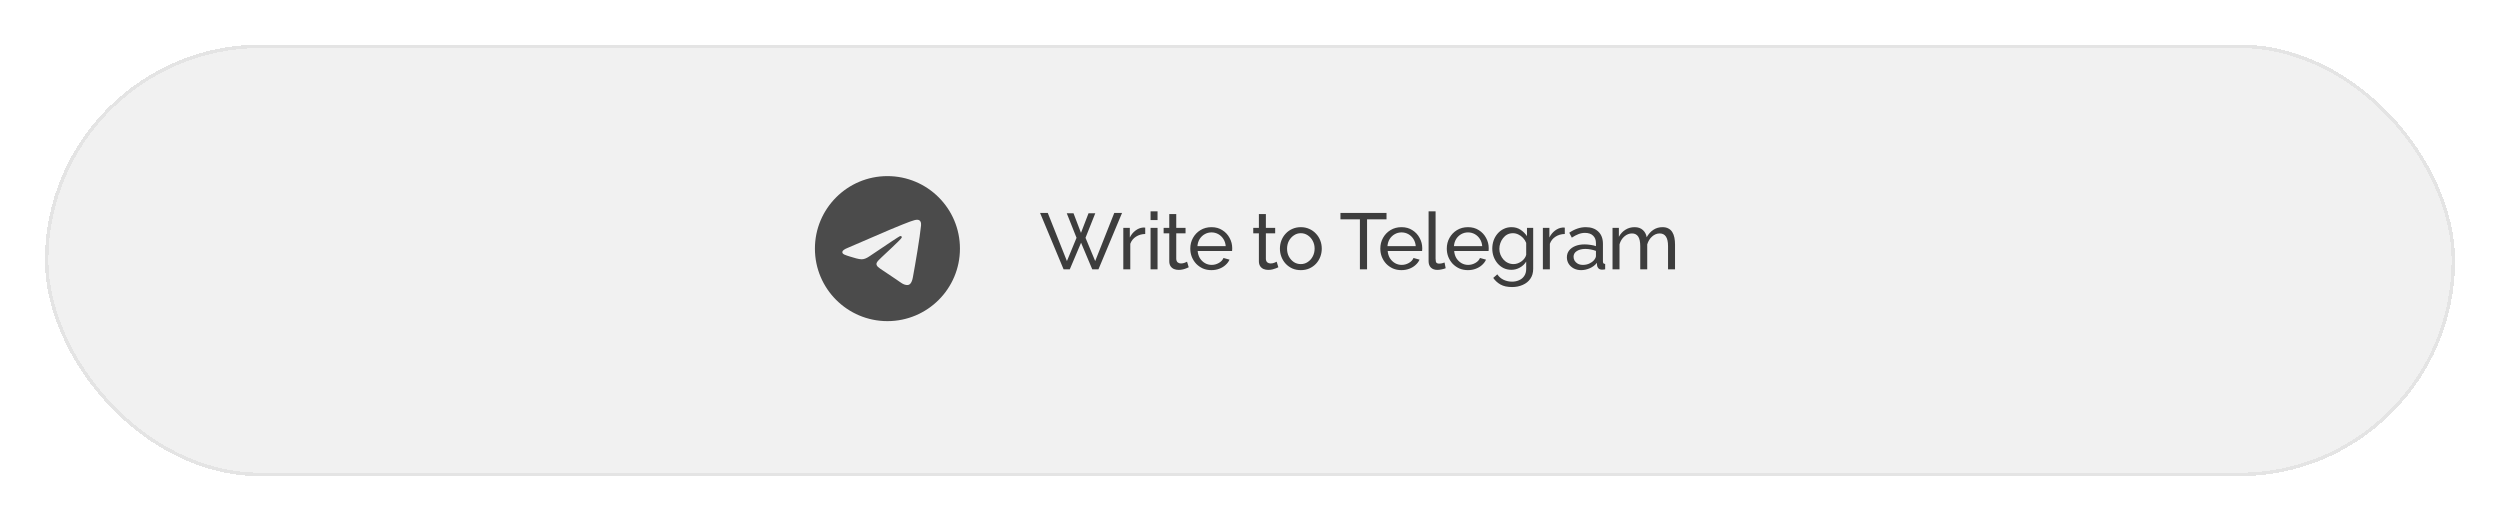
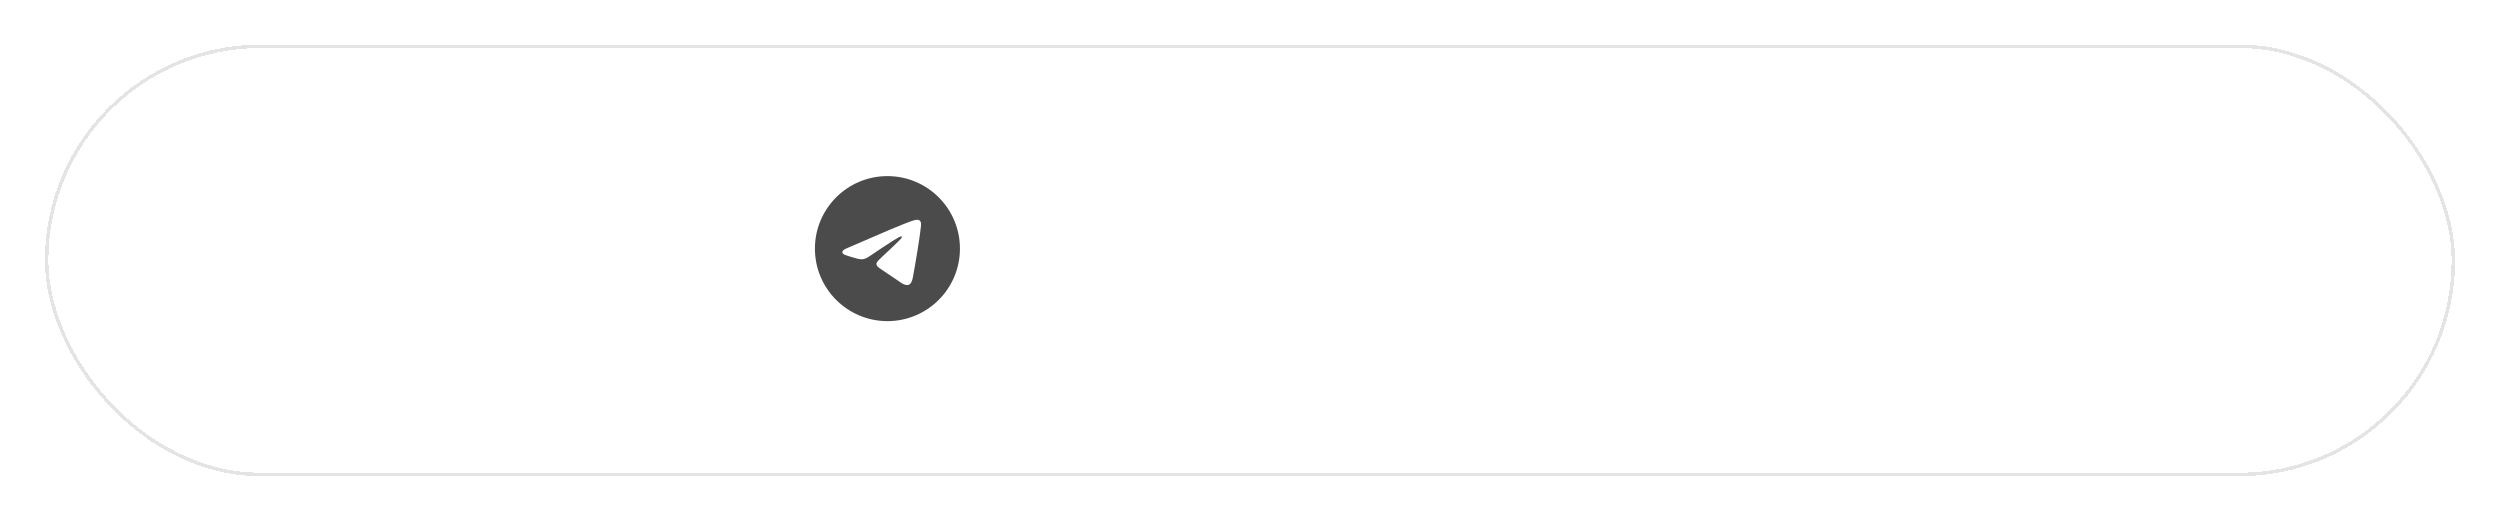
<svg xmlns="http://www.w3.org/2000/svg" width="724" height="151" viewBox="0 0 724 151" fill="none">
  <g filter="url(#filter0_di_110_4472)">
-     <rect x="13" y="9" width="698" height="125" rx="62.5" fill="#F1F1F1" fill-opacity="0.95" shape-rendering="crispEdges" />
    <rect x="13.504" y="9.504" width="696.992" height="123.992" rx="61.996" stroke="#E4E4E4" stroke-width="1.008" shape-rendering="crispEdges" />
  </g>
-   <path d="M308.935 61.762H310.89L313.052 67.443L315.237 61.762H317.192L314.363 68.869L317.169 75.608L322.689 61.67H324.943L318.112 78H316.318L313.075 70.295L309.809 78H308.015L301.207 61.67H303.438L308.981 75.608L311.764 68.869L308.935 61.762ZM331.656 67.765C330.644 67.78 329.747 68.041 328.965 68.547C328.198 69.038 327.654 69.72 327.332 70.594V78H325.308V65.994H327.194V68.777C327.608 67.949 328.152 67.282 328.827 66.776C329.517 66.255 330.237 65.963 330.989 65.902C331.142 65.902 331.272 65.902 331.38 65.902C331.487 65.902 331.579 65.91 331.656 65.925V67.765ZM333.203 78V65.994H335.227V78H333.203ZM333.203 63.74V61.21H335.227V63.74H333.203ZM344.254 77.402C344.085 77.479 343.855 77.578 343.564 77.701C343.273 77.824 342.935 77.931 342.552 78.023C342.169 78.115 341.762 78.161 341.333 78.161C340.842 78.161 340.39 78.077 339.976 77.908C339.562 77.724 339.232 77.448 338.987 77.08C338.742 76.697 338.619 76.221 338.619 75.654V67.581H336.986V65.994H338.619V61.992H340.643V65.994H343.334V67.581H340.643V75.033C340.674 75.462 340.819 75.784 341.08 75.999C341.341 76.198 341.647 76.298 342 76.298C342.399 76.298 342.767 76.229 343.104 76.091C343.441 75.953 343.664 75.853 343.771 75.792L344.254 77.402ZM350.826 78.23C349.921 78.23 349.093 78.069 348.342 77.747C347.606 77.41 346.962 76.957 346.41 76.39C345.873 75.807 345.451 75.14 345.145 74.389C344.853 73.638 344.708 72.84 344.708 71.997C344.708 70.862 344.968 69.827 345.49 68.892C346.011 67.957 346.732 67.205 347.652 66.638C348.587 66.071 349.653 65.787 350.849 65.787C352.06 65.787 353.11 66.078 354 66.661C354.904 67.228 355.602 67.98 356.093 68.915C356.599 69.835 356.852 70.832 356.852 71.905C356.852 72.058 356.844 72.212 356.829 72.365C356.829 72.503 356.821 72.61 356.806 72.687H346.847C346.908 73.469 347.123 74.167 347.491 74.78C347.874 75.378 348.365 75.853 348.963 76.206C349.561 76.543 350.205 76.712 350.895 76.712C351.631 76.712 352.321 76.528 352.965 76.16C353.624 75.792 354.076 75.309 354.322 74.711L356.07 75.194C355.809 75.777 355.418 76.298 354.897 76.758C354.391 77.218 353.785 77.578 353.08 77.839C352.39 78.1 351.638 78.23 350.826 78.23ZM346.778 71.284H354.966C354.904 70.502 354.682 69.812 354.299 69.214C353.915 68.616 353.425 68.148 352.827 67.811C352.229 67.474 351.569 67.305 350.849 67.305C350.143 67.305 349.492 67.474 348.894 67.811C348.296 68.148 347.805 68.616 347.422 69.214C347.054 69.812 346.839 70.502 346.778 71.284ZM370.209 77.402C370.04 77.479 369.81 77.578 369.519 77.701C369.228 77.824 368.89 77.931 368.507 78.023C368.124 78.115 367.717 78.161 367.288 78.161C366.797 78.161 366.345 78.077 365.931 77.908C365.517 77.724 365.187 77.448 364.942 77.08C364.697 76.697 364.574 76.221 364.574 75.654V67.581H362.941V65.994H364.574V61.992H366.598V65.994H369.289V67.581H366.598V75.033C366.629 75.462 366.774 75.784 367.035 75.999C367.296 76.198 367.602 76.298 367.955 76.298C368.354 76.298 368.722 76.229 369.059 76.091C369.396 75.953 369.619 75.853 369.726 75.792L370.209 77.402ZM376.712 78.23C375.807 78.23 374.987 78.069 374.251 77.747C373.515 77.41 372.878 76.957 372.342 76.39C371.805 75.807 371.391 75.14 371.1 74.389C370.808 73.638 370.663 72.848 370.663 72.02C370.663 71.177 370.808 70.379 371.1 69.628C371.391 68.877 371.805 68.217 372.342 67.65C372.878 67.067 373.515 66.615 374.251 66.293C375.002 65.956 375.822 65.787 376.712 65.787C377.616 65.787 378.437 65.956 379.173 66.293C379.909 66.615 380.545 67.067 381.082 67.65C381.634 68.217 382.055 68.877 382.347 69.628C382.638 70.379 382.784 71.177 382.784 72.02C382.784 72.848 382.638 73.638 382.347 74.389C382.055 75.14 381.641 75.807 381.105 76.39C380.568 76.957 379.924 77.41 379.173 77.747C378.437 78.069 377.616 78.23 376.712 78.23ZM372.733 72.043C372.733 72.871 372.909 73.622 373.262 74.297C373.63 74.972 374.113 75.508 374.711 75.907C375.309 76.29 375.976 76.482 376.712 76.482C377.448 76.482 378.115 76.283 378.713 75.884C379.326 75.485 379.809 74.949 380.162 74.274C380.53 73.584 380.714 72.825 380.714 71.997C380.714 71.169 380.53 70.418 380.162 69.743C379.809 69.068 379.326 68.532 378.713 68.133C378.115 67.734 377.448 67.535 376.712 67.535C375.976 67.535 375.309 67.742 374.711 68.156C374.113 68.555 373.63 69.091 373.262 69.766C372.909 70.441 372.733 71.2 372.733 72.043ZM401.535 63.51H395.9V78H393.83V63.51H388.195V61.67H401.535V63.51ZM405.858 78.23C404.953 78.23 404.125 78.069 403.374 77.747C402.638 77.41 401.994 76.957 401.442 76.39C400.905 75.807 400.483 75.14 400.177 74.389C399.885 73.638 399.74 72.84 399.74 71.997C399.74 70.862 400 69.827 400.522 68.892C401.043 67.957 401.764 67.205 402.684 66.638C403.619 66.071 404.685 65.787 405.881 65.787C407.092 65.787 408.142 66.078 409.032 66.661C409.936 67.228 410.634 67.98 411.125 68.915C411.631 69.835 411.884 70.832 411.884 71.905C411.884 72.058 411.876 72.212 411.861 72.365C411.861 72.503 411.853 72.61 411.838 72.687H401.879C401.94 73.469 402.155 74.167 402.523 74.78C402.906 75.378 403.397 75.853 403.995 76.206C404.593 76.543 405.237 76.712 405.927 76.712C406.663 76.712 407.353 76.528 407.997 76.16C408.656 75.792 409.108 75.309 409.354 74.711L411.102 75.194C410.841 75.777 410.45 76.298 409.929 76.758C409.423 77.218 408.817 77.578 408.112 77.839C407.422 78.1 406.67 78.23 405.858 78.23ZM401.81 71.284H409.998C409.936 70.502 409.714 69.812 409.331 69.214C408.947 68.616 408.457 68.148 407.859 67.811C407.261 67.474 406.601 67.305 405.881 67.305C405.175 67.305 404.524 67.474 403.926 67.811C403.328 68.148 402.837 68.616 402.454 69.214C402.086 69.812 401.871 70.502 401.81 71.284ZM413.72 61.21H415.744V74.895C415.744 75.554 415.836 75.961 416.02 76.114C416.204 76.267 416.426 76.344 416.687 76.344C417.009 76.344 417.315 76.313 417.607 76.252C417.898 76.175 418.143 76.099 418.343 76.022L418.665 77.678C418.327 77.816 417.929 77.931 417.469 78.023C417.009 78.115 416.602 78.161 416.25 78.161C415.468 78.161 414.847 77.939 414.387 77.494C413.942 77.049 413.72 76.428 413.72 75.631V61.21ZM425.108 78.23C424.203 78.23 423.375 78.069 422.624 77.747C421.888 77.41 421.244 76.957 420.692 76.39C420.155 75.807 419.733 75.14 419.427 74.389C419.135 73.638 418.99 72.84 418.99 71.997C418.99 70.862 419.25 69.827 419.772 68.892C420.293 67.957 421.014 67.205 421.934 66.638C422.869 66.071 423.935 65.787 425.131 65.787C426.342 65.787 427.392 66.078 428.282 66.661C429.186 67.228 429.884 67.98 430.375 68.915C430.881 69.835 431.134 70.832 431.134 71.905C431.134 72.058 431.126 72.212 431.111 72.365C431.111 72.503 431.103 72.61 431.088 72.687H421.129C421.19 73.469 421.405 74.167 421.773 74.78C422.156 75.378 422.647 75.853 423.245 76.206C423.843 76.543 424.487 76.712 425.177 76.712C425.913 76.712 426.603 76.528 427.247 76.16C427.906 75.792 428.358 75.309 428.604 74.711L430.352 75.194C430.091 75.777 429.7 76.298 429.179 76.758C428.673 77.218 428.067 77.578 427.362 77.839C426.672 78.1 425.92 78.23 425.108 78.23ZM421.06 71.284H429.248C429.186 70.502 428.964 69.812 428.581 69.214C428.197 68.616 427.707 68.148 427.109 67.811C426.511 67.474 425.851 67.305 425.131 67.305C424.425 67.305 423.774 67.474 423.176 67.811C422.578 68.148 422.087 68.616 421.704 69.214C421.336 69.812 421.121 70.502 421.06 71.284ZM437.708 78.138C436.895 78.138 436.144 77.977 435.454 77.655C434.779 77.318 434.196 76.865 433.706 76.298C433.215 75.715 432.832 75.056 432.556 74.32C432.295 73.584 432.165 72.817 432.165 72.02C432.165 71.177 432.295 70.379 432.556 69.628C432.832 68.877 433.215 68.217 433.706 67.65C434.212 67.067 434.802 66.615 435.477 66.293C436.151 65.956 436.903 65.787 437.731 65.787C438.727 65.787 439.594 66.032 440.33 66.523C441.081 67.014 441.71 67.635 442.216 68.386V65.994H444.01V77.862C444.01 78.997 443.734 79.955 443.182 80.737C442.645 81.519 441.909 82.109 440.974 82.508C440.054 82.922 439.026 83.129 437.892 83.129C436.542 83.129 435.438 82.891 434.58 82.416C433.721 81.941 433.008 81.297 432.441 80.484L433.614 79.449C434.089 80.154 434.702 80.683 435.454 81.036C436.22 81.389 437.033 81.565 437.892 81.565C438.628 81.565 439.302 81.427 439.916 81.151C440.544 80.89 441.043 80.484 441.411 79.932C441.794 79.38 441.986 78.69 441.986 77.862V75.746C441.541 76.482 440.928 77.065 440.146 77.494C439.379 77.923 438.566 78.138 437.708 78.138ZM438.329 76.482C438.758 76.482 439.172 76.405 439.571 76.252C439.969 76.099 440.337 75.899 440.675 75.654C441.012 75.393 441.296 75.102 441.526 74.78C441.756 74.458 441.909 74.128 441.986 73.791V70.341C441.771 69.789 441.464 69.306 441.066 68.892C440.667 68.463 440.215 68.133 439.709 67.903C439.203 67.658 438.681 67.535 438.145 67.535C437.531 67.535 436.979 67.665 436.489 67.926C436.013 68.187 435.607 68.539 435.27 68.984C434.932 69.413 434.672 69.896 434.488 70.433C434.304 70.97 434.212 71.514 434.212 72.066C434.212 72.664 434.319 73.231 434.534 73.768C434.748 74.289 435.04 74.757 435.408 75.171C435.776 75.585 436.213 75.907 436.719 76.137C437.225 76.367 437.761 76.482 438.329 76.482ZM453.164 67.765C452.152 67.78 451.255 68.041 450.473 68.547C449.706 69.038 449.162 69.72 448.84 70.594V78H446.816V65.994H448.702V68.777C449.116 67.949 449.66 67.282 450.335 66.776C451.025 66.255 451.746 65.963 452.497 65.902C452.65 65.902 452.781 65.902 452.888 65.902C452.995 65.902 453.087 65.91 453.164 65.925V67.765ZM453.769 74.527C453.769 73.76 453.983 73.101 454.413 72.549C454.857 71.982 455.463 71.545 456.23 71.238C456.996 70.931 457.886 70.778 458.898 70.778C459.434 70.778 460.002 70.824 460.6 70.916C461.198 70.993 461.727 71.115 462.187 71.284V70.41C462.187 69.49 461.911 68.769 461.359 68.248C460.807 67.711 460.025 67.443 459.013 67.443C458.353 67.443 457.717 67.566 457.104 67.811C456.506 68.041 455.869 68.378 455.195 68.823L454.459 67.397C455.241 66.86 456.023 66.462 456.805 66.201C457.587 65.925 458.399 65.787 459.243 65.787C460.776 65.787 461.987 66.216 462.877 67.075C463.766 67.918 464.211 69.099 464.211 70.617V75.7C464.211 75.945 464.257 76.129 464.349 76.252C464.456 76.359 464.625 76.421 464.855 76.436V78C464.655 78.031 464.479 78.054 464.326 78.069C464.188 78.084 464.073 78.092 463.981 78.092C463.505 78.092 463.145 77.962 462.9 77.701C462.67 77.44 462.539 77.164 462.509 76.873L462.463 76.114C461.941 76.789 461.259 77.31 460.416 77.678C459.572 78.046 458.737 78.23 457.909 78.23C457.111 78.23 456.398 78.069 455.77 77.747C455.141 77.41 454.65 76.965 454.298 76.413C453.945 75.846 453.769 75.217 453.769 74.527ZM461.589 75.378C461.773 75.163 461.918 74.949 462.026 74.734C462.133 74.504 462.187 74.312 462.187 74.159V72.664C461.711 72.48 461.213 72.342 460.692 72.25C460.17 72.143 459.657 72.089 459.151 72.089C458.123 72.089 457.288 72.296 456.644 72.71C456.015 73.109 455.701 73.661 455.701 74.366C455.701 74.749 455.8 75.125 456 75.493C456.214 75.846 456.521 76.137 456.92 76.367C457.334 76.597 457.84 76.712 458.438 76.712C459.066 76.712 459.664 76.589 460.232 76.344C460.799 76.083 461.251 75.761 461.589 75.378ZM485.088 78H483.064V71.284C483.064 70.027 482.857 69.099 482.443 68.501C482.044 67.903 481.446 67.604 480.649 67.604C479.836 67.604 479.1 67.903 478.441 68.501C477.782 69.084 477.314 69.843 477.038 70.778V78H475.014V71.284C475.014 70.011 474.815 69.084 474.416 68.501C474.017 67.903 473.419 67.604 472.622 67.604C471.825 67.604 471.089 67.895 470.414 68.478C469.755 69.045 469.287 69.804 469.011 70.755V78H466.987V65.994H468.827V68.57C469.318 67.681 469.954 66.998 470.736 66.523C471.518 66.032 472.4 65.787 473.381 65.787C474.378 65.787 475.175 66.063 475.773 66.615C476.371 67.152 476.739 67.849 476.877 68.708C477.414 67.757 478.065 67.037 478.832 66.546C479.599 66.04 480.473 65.787 481.454 65.787C482.144 65.787 482.719 65.917 483.179 66.178C483.654 66.423 484.03 66.776 484.306 67.236C484.582 67.681 484.781 68.21 484.904 68.823C485.027 69.436 485.088 70.103 485.088 70.824V78Z" fill="#3D3D3D" />
-   <path fill-rule="evenodd" clip-rule="evenodd" d="M257 51C245.402 51 236 60.402 236 72C236 83.598 245.402 93 257 93C268.598 93 278 83.598 278 72C278 60.402 268.598 51 257 51ZM266.734 65.282C266.418 68.602 265.051 76.66 264.355 80.379C264.06 81.954 263.48 82.481 262.919 82.533C261.7 82.645 260.774 81.726 259.593 80.952C257.745 79.74 256.701 78.987 254.907 77.805C252.833 76.438 254.177 75.687 255.359 74.46C255.668 74.139 261.041 69.251 261.145 68.808C261.158 68.752 261.17 68.546 261.047 68.437C260.924 68.328 260.743 68.365 260.613 68.395C260.427 68.437 257.474 70.388 251.755 74.249C250.917 74.825 250.158 75.105 249.477 75.091C248.727 75.075 247.285 74.667 246.213 74.318C244.898 73.891 243.853 73.664 243.944 72.938C243.991 72.56 244.512 72.174 245.506 71.778C251.628 69.111 255.71 67.353 257.752 66.503C263.585 64.078 264.796 63.656 265.586 63.642C266.576 63.624 266.814 64.441 266.734 65.282Z" fill="#4B4B4B" />
+   <path fill-rule="evenodd" clip-rule="evenodd" d="M257 51C245.402 51 236 60.402 236 72C236 83.598 245.402 93 257 93C268.598 93 278 83.598 278 72C278 60.402 268.598 51 257 51ZM266.734 65.282C266.418 68.602 265.051 76.66 264.355 80.379C264.06 81.954 263.48 82.481 262.919 82.533C261.7 82.645 260.774 81.726 259.593 80.952C257.745 79.74 256.701 78.987 254.907 77.805C252.833 76.438 254.177 75.687 255.359 74.46C255.668 74.139 261.041 69.251 261.145 68.808C261.158 68.752 261.17 68.546 261.047 68.437C260.427 68.437 257.474 70.388 251.755 74.249C250.917 74.825 250.158 75.105 249.477 75.091C248.727 75.075 247.285 74.667 246.213 74.318C244.898 73.891 243.853 73.664 243.944 72.938C243.991 72.56 244.512 72.174 245.506 71.778C251.628 69.111 255.71 67.353 257.752 66.503C263.585 64.078 264.796 63.656 265.586 63.642C266.576 63.624 266.814 64.441 266.734 65.282Z" fill="#4B4B4B" />
  <defs>
    <filter id="filter0_di_110_4472" x="0.502" y="0.408" width="722.996" height="149.996" filterUnits="userSpaceOnUse" color-interpolation-filters="sRGB">
      <feFlood flood-opacity="0" result="BackgroundImageFix" />
      <feColorMatrix in="SourceAlpha" type="matrix" values="0 0 0 0 0 0 0 0 0 0 0 0 0 0 0 0 0 0 127 0" result="hardAlpha" />
      <feOffset dy="3.906" />
      <feGaussianBlur stdDeviation="6.249" />
      <feComposite in2="hardAlpha" operator="out" />
      <feColorMatrix type="matrix" values="0 0 0 0 0.774 0 0 0 0 0.774 0 0 0 0 0.774 0 0 0 0.4 0" />
      <feBlend mode="normal" in2="BackgroundImageFix" result="effect1_dropShadow_110_4472" />
      <feBlend mode="normal" in="SourceGraphic" in2="effect1_dropShadow_110_4472" result="shape" />
      <feColorMatrix in="SourceAlpha" type="matrix" values="0 0 0 0 0 0 0 0 0 0 0 0 0 0 0 0 0 0 127 0" result="hardAlpha" />
      <feOffset />
      <feGaussianBlur stdDeviation="47.5" />
      <feComposite in2="hardAlpha" operator="arithmetic" k2="-1" k3="1" />
      <feColorMatrix type="matrix" values="0 0 0 0 1 0 0 0 0 1 0 0 0 0 1 0 0 0 0.3 0" />
      <feBlend mode="normal" in2="shape" result="effect2_innerShadow_110_4472" />
    </filter>
  </defs>
</svg>